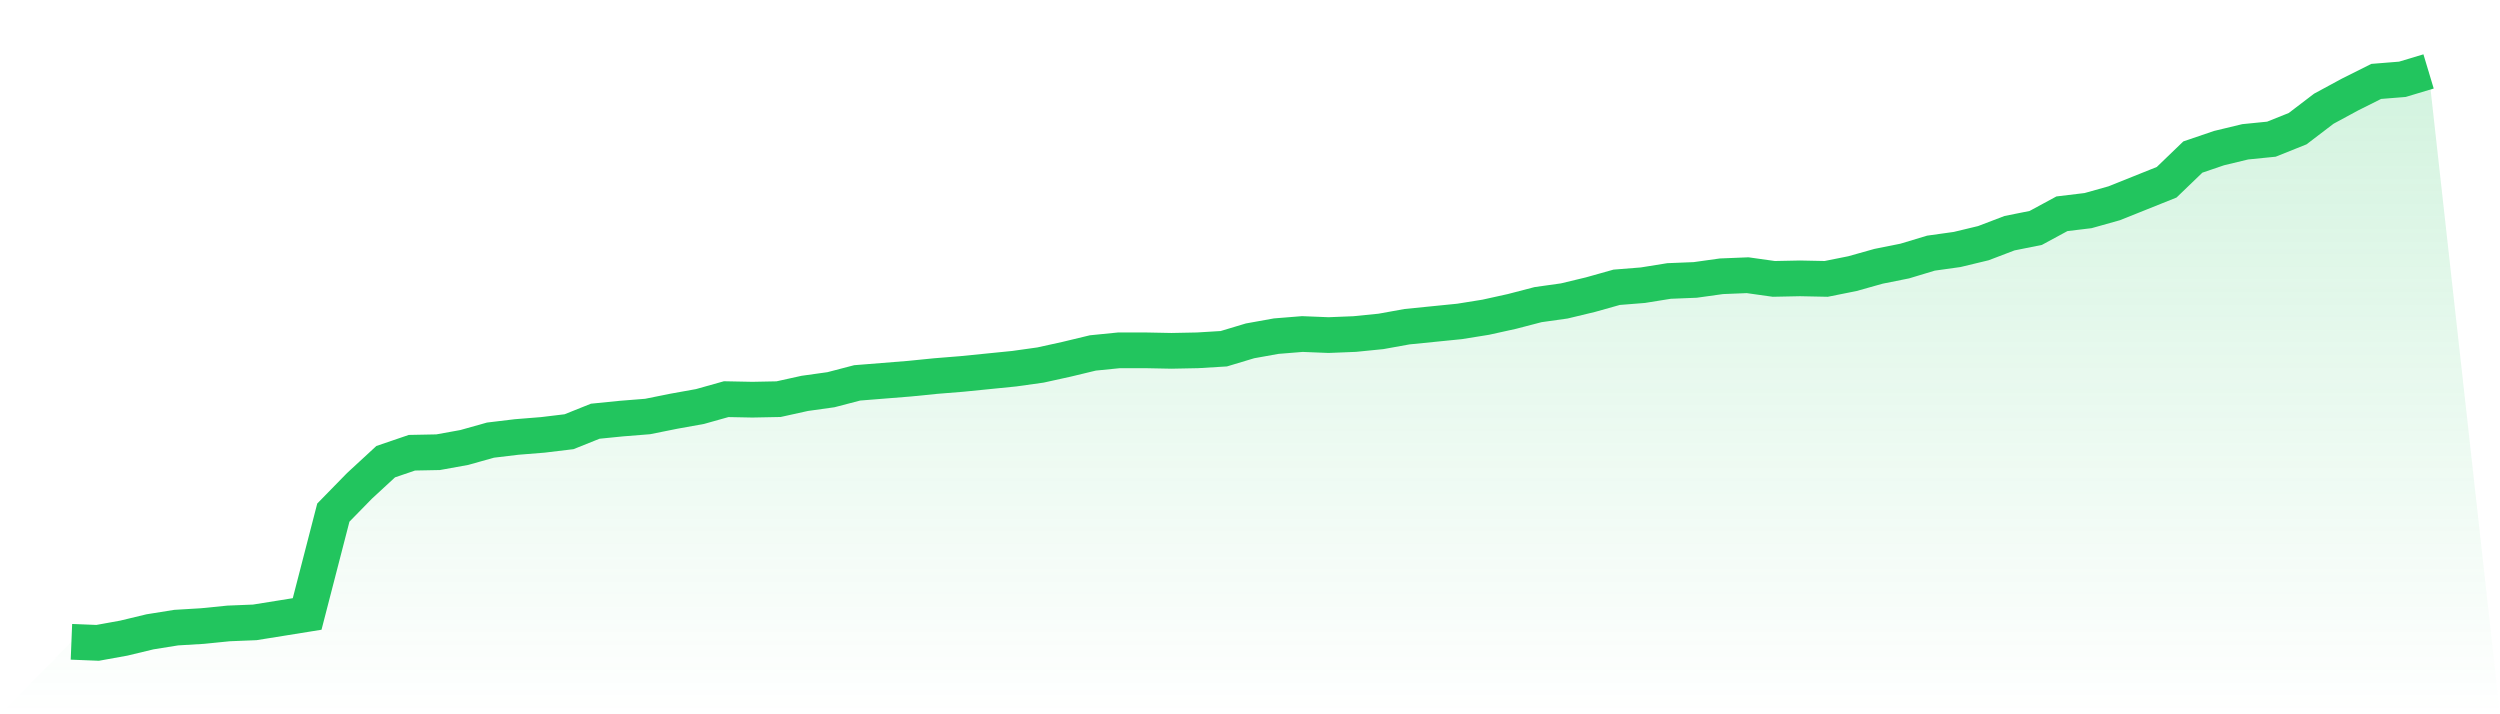
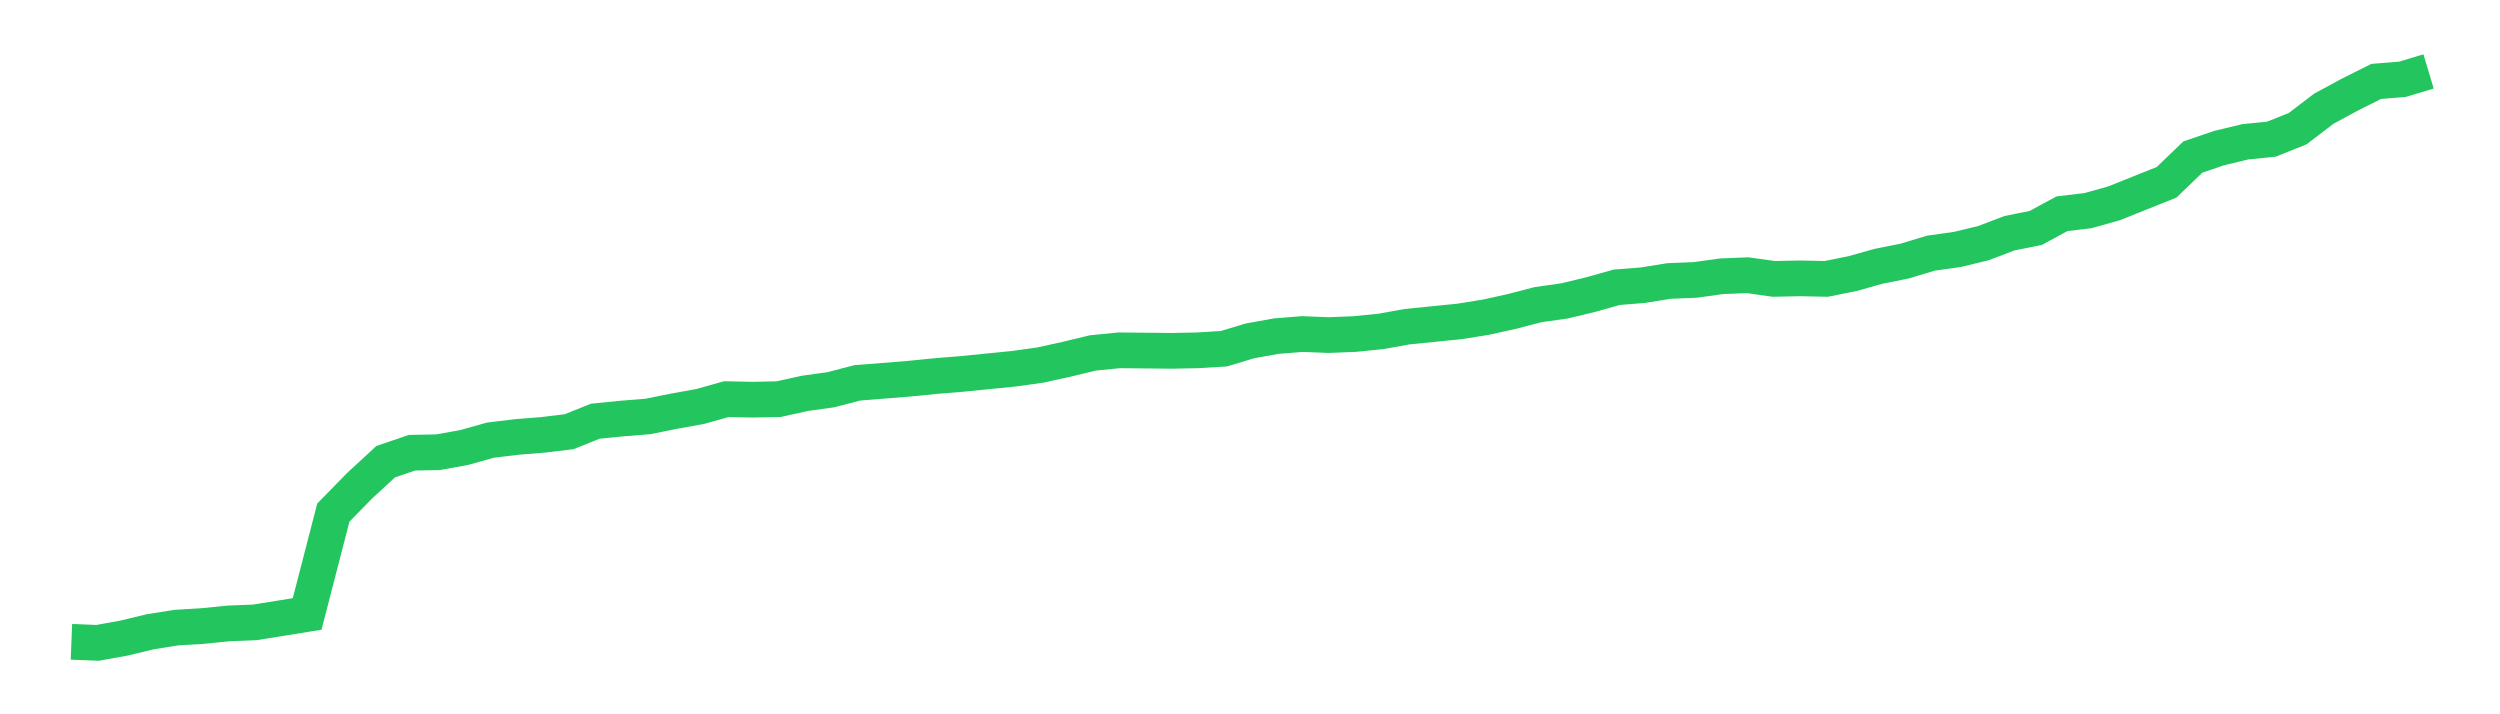
<svg xmlns="http://www.w3.org/2000/svg" viewBox="0 0 140 40">
  <defs>
    <linearGradient id="gradient" x1="0" x2="0" y1="0" y2="1">
      <stop offset="0%" stop-color="#22c55e" stop-opacity="0.2" />
      <stop offset="100%" stop-color="#22c55e" stop-opacity="0" />
    </linearGradient>
  </defs>
-   <path d="M4,35.941 L4,35.941 L5.467,36 L6.933,35.735 L8.4,35.382 L9.867,35.147 L11.333,35.059 L12.8,34.912 L14.267,34.853 L15.733,34.618 L17.2,34.382 L18.667,28.706 L20.133,27.206 L21.6,25.853 L23.067,25.353 L24.533,25.324 L26,25.059 L27.467,24.647 L28.933,24.471 L30.4,24.353 L31.867,24.176 L33.333,23.588 L34.8,23.441 L36.267,23.324 L37.733,23.029 L39.2,22.765 L40.667,22.353 L42.133,22.382 L43.6,22.353 L45.067,22.029 L46.533,21.824 L48,21.441 L49.467,21.324 L50.933,21.206 L52.4,21.059 L53.867,20.941 L55.333,20.794 L56.8,20.647 L58.267,20.441 L59.733,20.118 L61.2,19.765 L62.667,19.618 L64.133,19.618 L65.6,19.647 L67.067,19.618 L68.533,19.529 L70,19.088 L71.467,18.824 L72.933,18.706 L74.4,18.765 L75.867,18.706 L77.333,18.559 L78.8,18.294 L80.267,18.147 L81.733,18 L83.2,17.765 L84.667,17.441 L86.133,17.059 L87.6,16.853 L89.067,16.5 L90.533,16.088 L92,15.971 L93.467,15.735 L94.933,15.676 L96.4,15.471 L97.867,15.412 L99.333,15.618 L100.8,15.588 L102.267,15.618 L103.733,15.324 L105.2,14.912 L106.667,14.618 L108.133,14.176 L109.6,13.971 L111.067,13.618 L112.533,13.059 L114,12.765 L115.467,11.971 L116.933,11.794 L118.4,11.382 L119.867,10.794 L121.333,10.206 L122.8,8.794 L124.267,8.294 L125.733,7.941 L127.2,7.794 L128.667,7.206 L130.133,6.088 L131.6,5.294 L133.067,4.559 L134.533,4.441 L136,4 L140,40 L0,40 z" fill="url(#gradient)" />
-   <path d="M4,35.941 L4,35.941 L5.467,36 L6.933,35.735 L8.4,35.382 L9.867,35.147 L11.333,35.059 L12.8,34.912 L14.267,34.853 L15.733,34.618 L17.2,34.382 L18.667,28.706 L20.133,27.206 L21.6,25.853 L23.067,25.353 L24.533,25.324 L26,25.059 L27.467,24.647 L28.933,24.471 L30.4,24.353 L31.867,24.176 L33.333,23.588 L34.8,23.441 L36.267,23.324 L37.733,23.029 L39.2,22.765 L40.667,22.353 L42.133,22.382 L43.6,22.353 L45.067,22.029 L46.533,21.824 L48,21.441 L49.467,21.324 L50.933,21.206 L52.4,21.059 L53.867,20.941 L55.333,20.794 L56.8,20.647 L58.267,20.441 L59.733,20.118 L61.2,19.765 L62.667,19.618 L64.133,19.618 L65.6,19.647 L67.067,19.618 L68.533,19.529 L70,19.088 L71.467,18.824 L72.933,18.706 L74.4,18.765 L75.867,18.706 L77.333,18.559 L78.8,18.294 L80.267,18.147 L81.733,18 L83.2,17.765 L84.667,17.441 L86.133,17.059 L87.6,16.853 L89.067,16.5 L90.533,16.088 L92,15.971 L93.467,15.735 L94.933,15.676 L96.4,15.471 L97.867,15.412 L99.333,15.618 L100.8,15.588 L102.267,15.618 L103.733,15.324 L105.2,14.912 L106.667,14.618 L108.133,14.176 L109.6,13.971 L111.067,13.618 L112.533,13.059 L114,12.765 L115.467,11.971 L116.933,11.794 L118.4,11.382 L119.867,10.794 L121.333,10.206 L122.8,8.794 L124.267,8.294 L125.733,7.941 L127.2,7.794 L128.667,7.206 L130.133,6.088 L131.6,5.294 L133.067,4.559 L134.533,4.441 L136,4" fill="none" stroke="#22c55e" stroke-width="2" />
+   <path d="M4,35.941 L4,35.941 L5.467,36 L6.933,35.735 L8.4,35.382 L9.867,35.147 L11.333,35.059 L12.8,34.912 L14.267,34.853 L15.733,34.618 L17.2,34.382 L18.667,28.706 L20.133,27.206 L21.6,25.853 L23.067,25.353 L24.533,25.324 L26,25.059 L27.467,24.647 L28.933,24.471 L30.4,24.353 L31.867,24.176 L33.333,23.588 L34.8,23.441 L36.267,23.324 L37.733,23.029 L39.2,22.765 L40.667,22.353 L42.133,22.382 L43.6,22.353 L45.067,22.029 L46.533,21.824 L48,21.441 L49.467,21.324 L50.933,21.206 L52.4,21.059 L53.867,20.941 L55.333,20.794 L56.8,20.647 L58.267,20.441 L59.733,20.118 L61.2,19.765 L62.667,19.618 L65.6,19.647 L67.067,19.618 L68.533,19.529 L70,19.088 L71.467,18.824 L72.933,18.706 L74.4,18.765 L75.867,18.706 L77.333,18.559 L78.8,18.294 L80.267,18.147 L81.733,18 L83.2,17.765 L84.667,17.441 L86.133,17.059 L87.6,16.853 L89.067,16.5 L90.533,16.088 L92,15.971 L93.467,15.735 L94.933,15.676 L96.4,15.471 L97.867,15.412 L99.333,15.618 L100.8,15.588 L102.267,15.618 L103.733,15.324 L105.2,14.912 L106.667,14.618 L108.133,14.176 L109.6,13.971 L111.067,13.618 L112.533,13.059 L114,12.765 L115.467,11.971 L116.933,11.794 L118.4,11.382 L119.867,10.794 L121.333,10.206 L122.8,8.794 L124.267,8.294 L125.733,7.941 L127.2,7.794 L128.667,7.206 L130.133,6.088 L131.6,5.294 L133.067,4.559 L134.533,4.441 L136,4" fill="none" stroke="#22c55e" stroke-width="2" />
</svg>